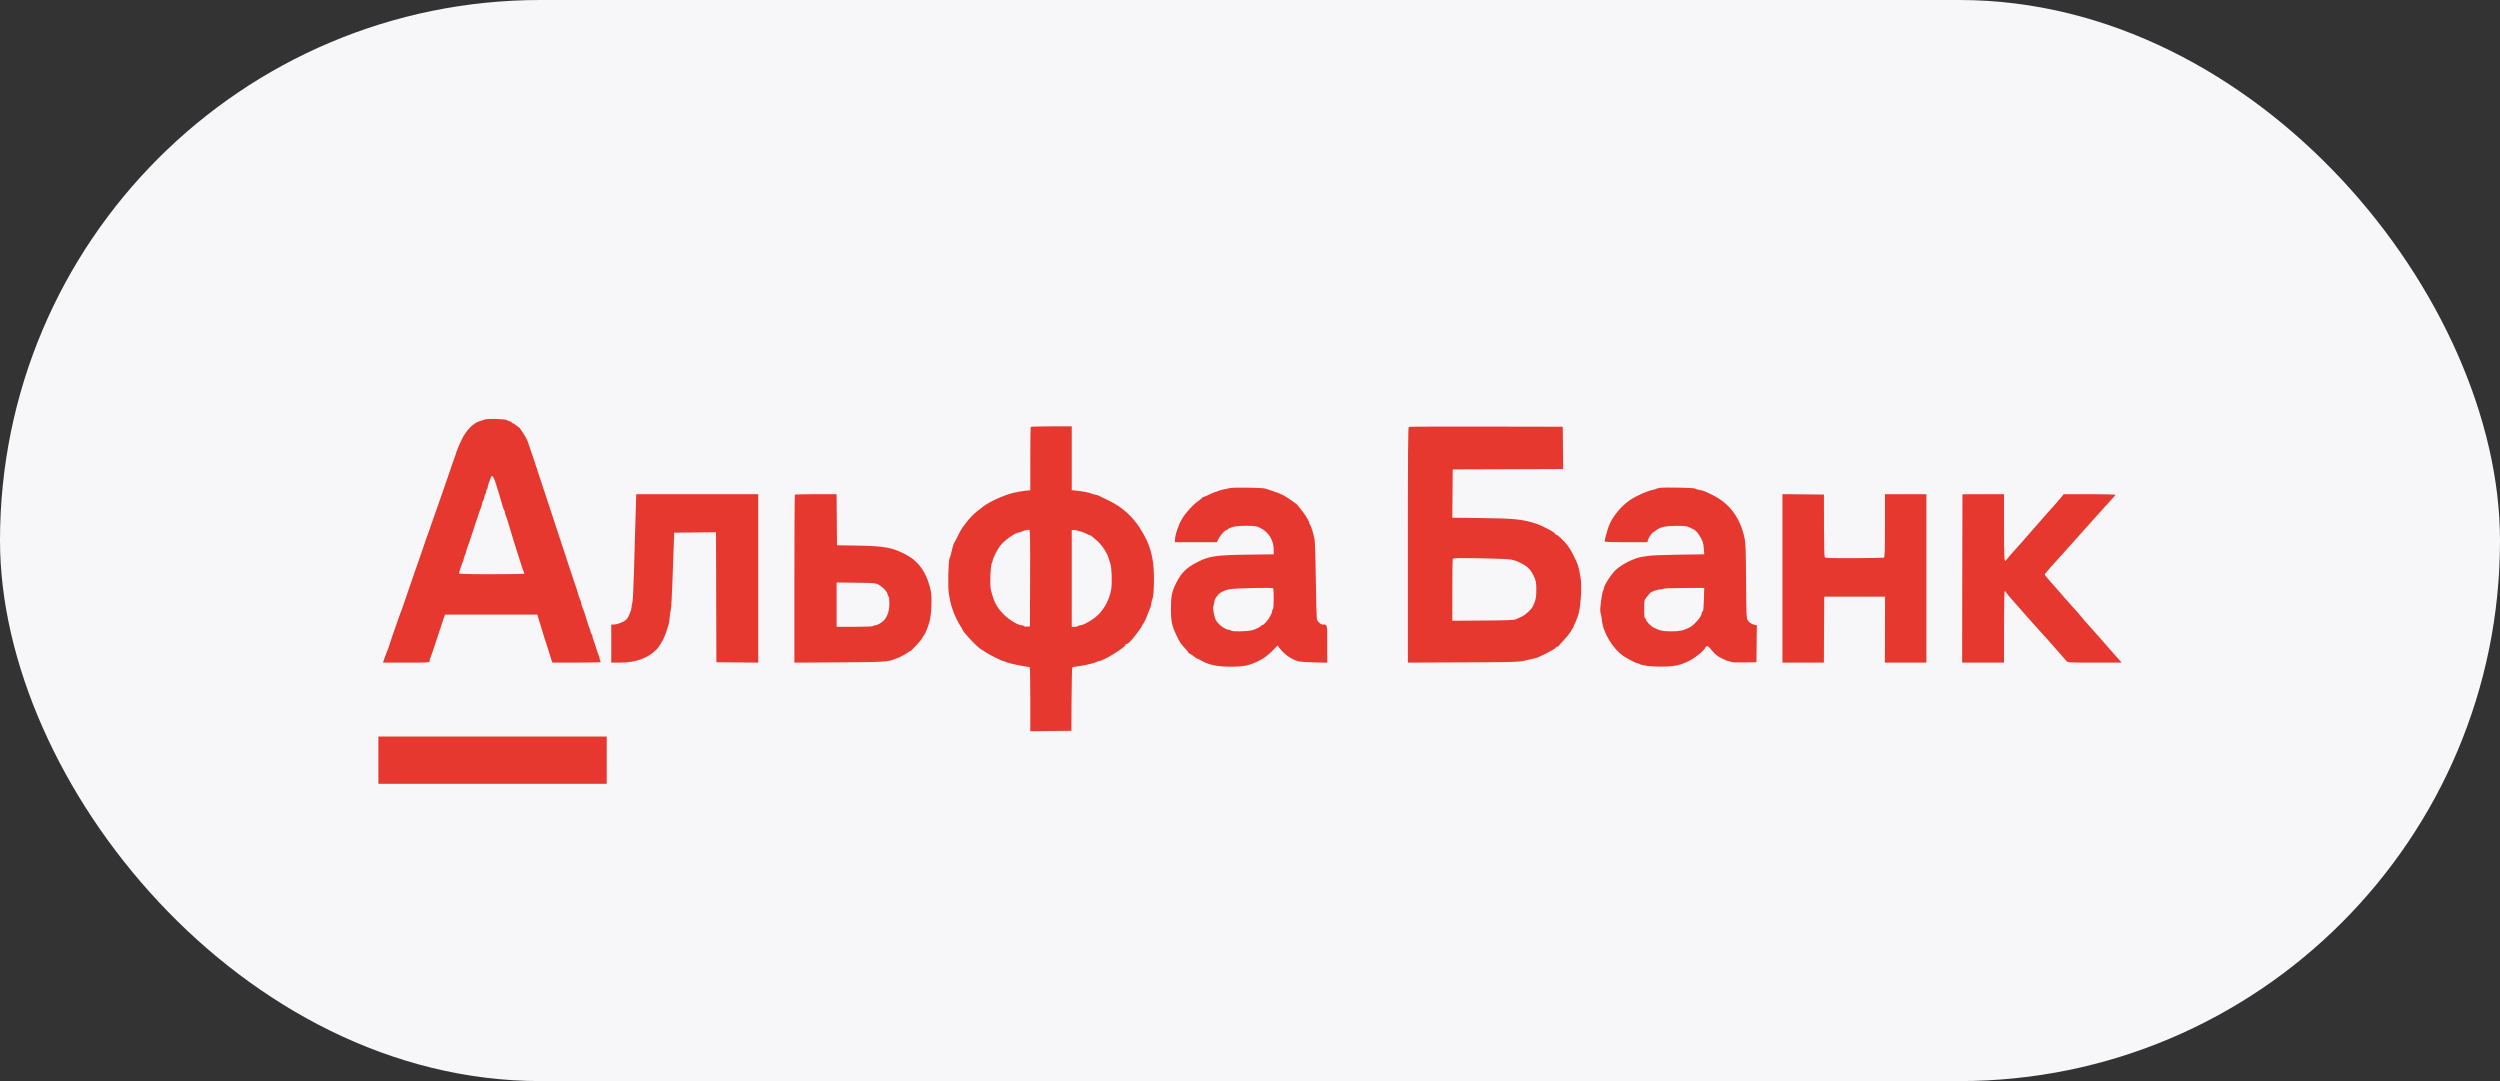
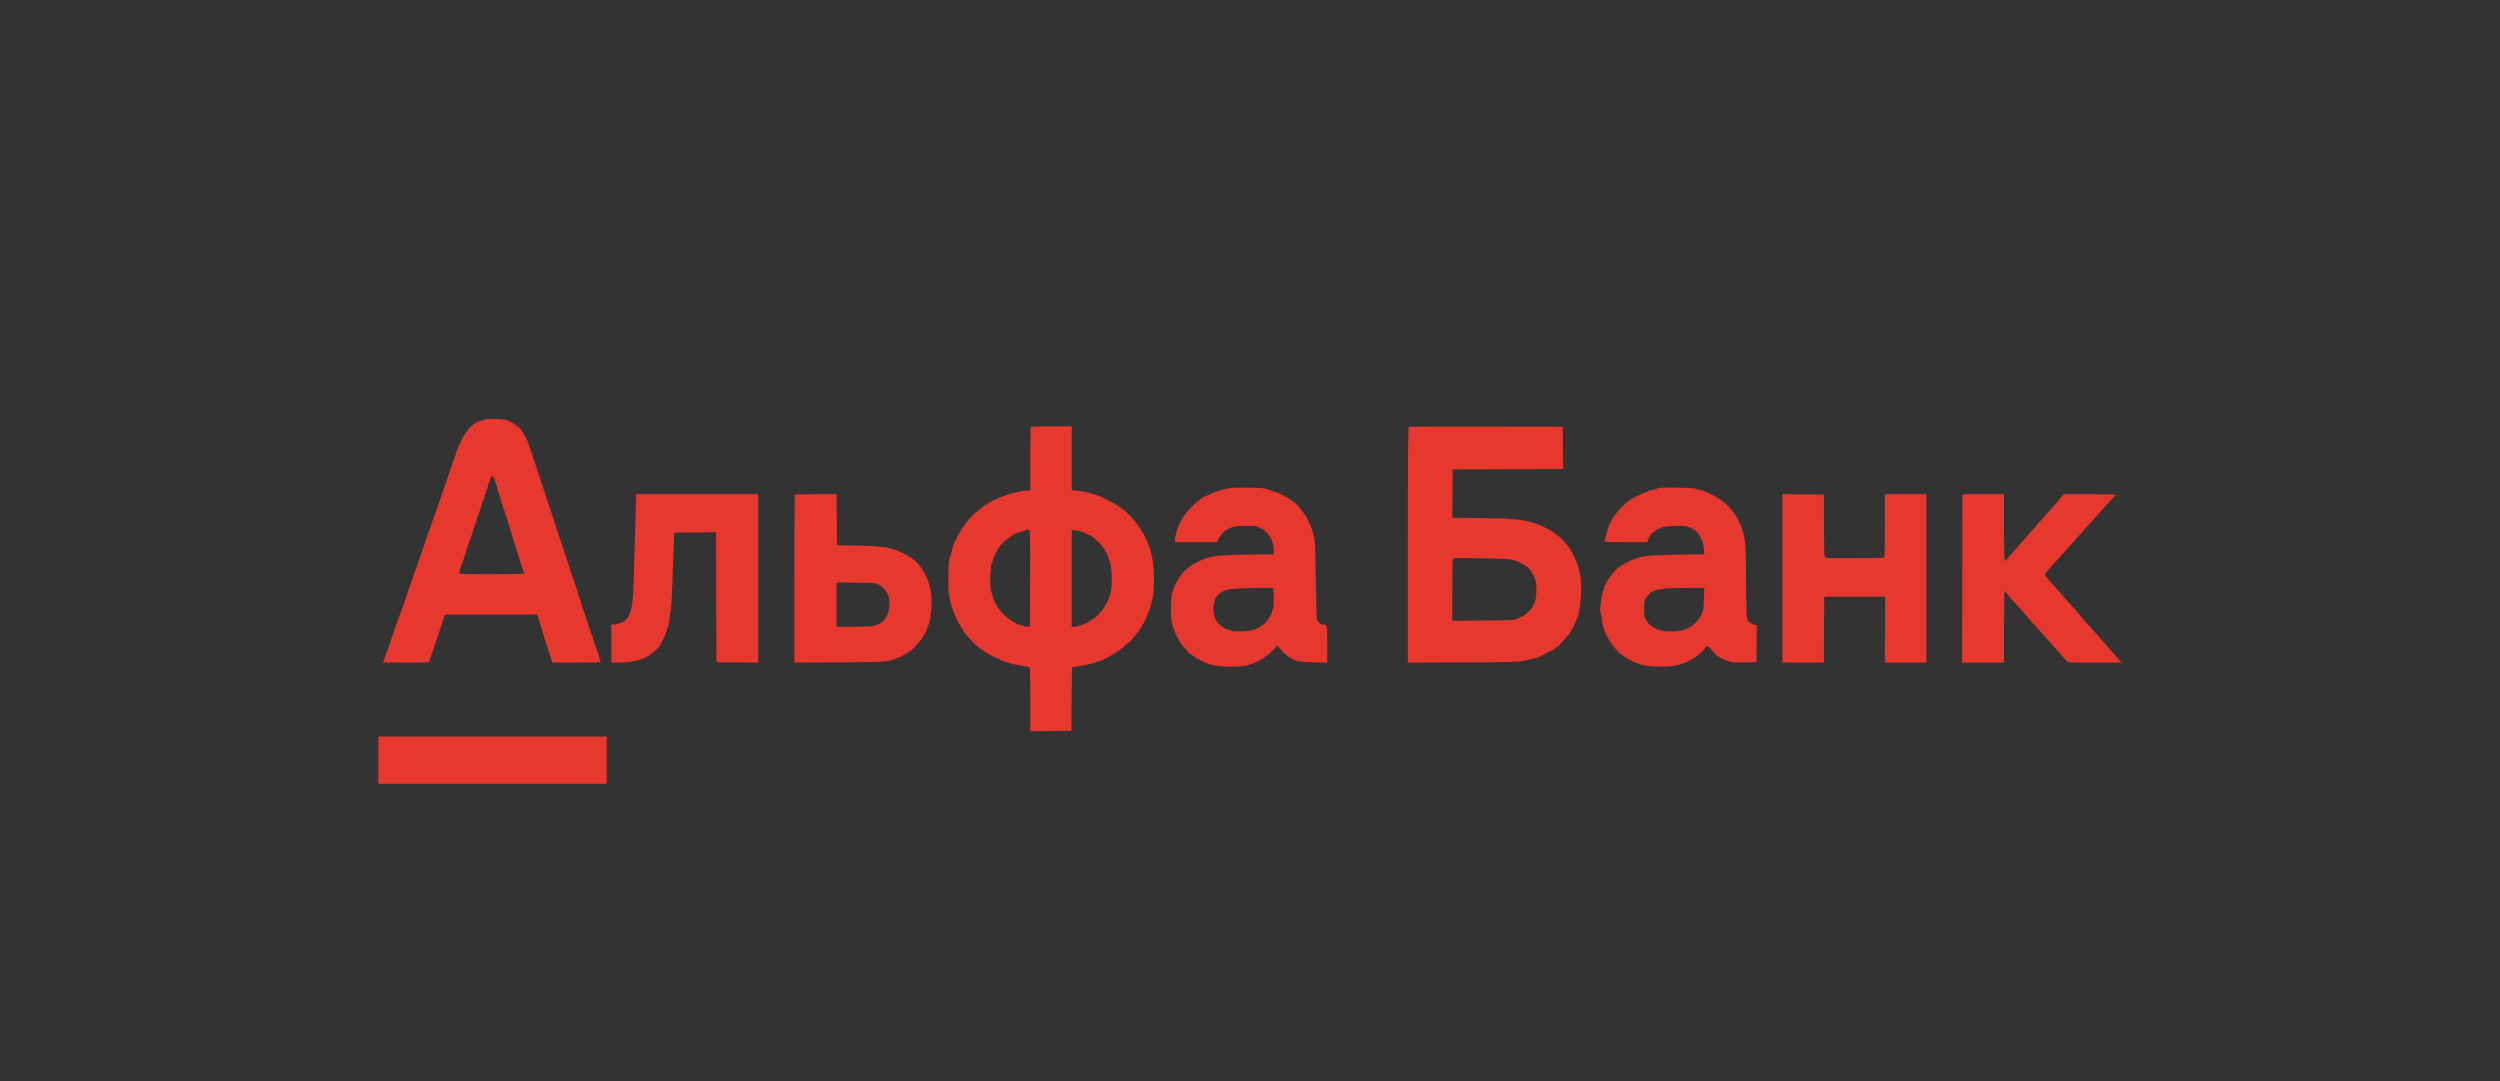
<svg xmlns="http://www.w3.org/2000/svg" width="185" height="80" viewBox="0 0 185 80" fill="none">
  <rect x="0" y="0" width="185" height="80" fill="#333333" stroke="none" />
-   <rect width="185" height="80" rx="40" fill="#F7F6F8" />
  <path fill-rule="evenodd" clip-rule="evenodd" d="M35.892 31.038C35.83 31.066 35.667 31.118 35.529 31.154C35.045 31.279 34.502 31.828 34.162 32.537C33.932 33.017 33.773 33.411 33.708 33.665C33.692 33.727 33.657 33.828 33.63 33.89C33.584 33.994 33.39 34.554 33.13 35.328C33.072 35.499 32.923 35.931 32.797 36.287C32.672 36.644 32.517 37.088 32.454 37.274C32.295 37.744 32.013 38.548 31.959 38.684C31.935 38.746 31.86 38.962 31.792 39.163C31.725 39.365 31.647 39.581 31.62 39.643C31.592 39.705 31.534 39.87 31.491 40.009C31.415 40.254 30.93 41.654 30.681 42.35C30.534 42.757 30.133 43.926 29.926 44.549C29.774 45.007 29.735 45.114 29.629 45.367C29.597 45.445 29.508 45.698 29.43 45.931C29.353 46.164 29.198 46.608 29.086 46.918C28.974 47.228 28.862 47.558 28.838 47.651C28.79 47.837 28.696 48.096 28.614 48.272C28.585 48.334 28.512 48.53 28.452 48.709L28.343 49.033H30.068C31.782 49.033 31.792 49.032 31.792 48.914C31.792 48.849 31.827 48.716 31.869 48.618C31.911 48.521 32.049 48.123 32.177 47.736C32.305 47.348 32.526 46.682 32.668 46.255L32.927 45.48H36.343H39.759L39.815 45.663C39.845 45.764 39.949 46.1 40.044 46.41C40.139 46.721 40.255 47.101 40.301 47.256C40.348 47.411 40.407 47.589 40.434 47.651C40.461 47.713 40.549 47.992 40.631 48.272C40.712 48.551 40.802 48.836 40.83 48.906L40.881 49.033L42.708 49.032C43.714 49.032 44.507 49.013 44.471 48.99C44.436 48.967 44.389 48.846 44.367 48.723C44.344 48.599 44.308 48.472 44.286 48.441C44.264 48.41 44.189 48.194 44.118 47.961C44.048 47.729 43.956 47.458 43.915 47.361C43.873 47.263 43.839 47.13 43.839 47.065C43.839 46.999 43.816 46.946 43.789 46.946C43.762 46.946 43.722 46.851 43.701 46.735C43.679 46.618 43.642 46.498 43.618 46.467C43.594 46.436 43.519 46.22 43.451 45.987C43.297 45.463 43.179 45.11 43.079 44.879C43.037 44.782 43.002 44.653 43.002 44.594C43.002 44.535 42.98 44.463 42.954 44.434C42.927 44.404 42.851 44.19 42.784 43.957C42.718 43.724 42.641 43.483 42.613 43.421C42.586 43.359 42.509 43.131 42.443 42.914C42.377 42.697 42.288 42.43 42.246 42.322C42.204 42.213 42.128 41.985 42.078 41.814C42.028 41.644 41.912 41.288 41.822 41.025C41.732 40.761 41.634 40.469 41.604 40.376C41.574 40.283 41.048 38.684 40.435 36.823C39.393 33.658 39.179 33.02 39.022 32.593C38.948 32.395 38.438 31.606 38.383 31.606C38.362 31.606 38.273 31.543 38.183 31.465C38.094 31.388 37.988 31.324 37.946 31.324C37.905 31.324 37.871 31.299 37.871 31.269C37.871 31.238 37.802 31.197 37.718 31.177C37.634 31.156 37.53 31.112 37.489 31.079C37.393 31.003 36.044 30.968 35.892 31.038ZM76.279 31.587C76.258 31.608 76.242 32.674 76.242 33.956V36.287L76.116 36.292C75.823 36.303 75.08 36.432 74.791 36.523C73.924 36.795 73.136 37.178 72.668 37.554C72.589 37.617 72.442 37.732 72.34 37.81C72.044 38.036 71.752 38.34 71.463 38.722C71.141 39.15 71.117 39.188 70.848 39.727C70.732 39.96 70.622 40.163 70.604 40.179C70.568 40.21 70.463 40.578 70.38 40.968C70.35 41.108 70.298 41.272 70.264 41.333C70.178 41.487 70.136 43.442 70.209 43.901C70.282 44.368 70.378 44.8 70.441 44.944C70.468 45.006 70.507 45.12 70.528 45.198C70.593 45.434 70.893 46.058 71.062 46.308C71.15 46.437 71.222 46.56 71.222 46.58C71.222 46.738 72.411 47.991 72.635 48.069C72.671 48.081 72.777 48.151 72.872 48.223C73.08 48.383 74.142 48.92 74.25 48.92C74.292 48.92 74.344 48.937 74.365 48.959C74.417 49.012 75.134 49.193 75.572 49.264C75.772 49.297 75.985 49.332 76.046 49.343C76.108 49.353 76.177 49.364 76.2 49.367C76.223 49.369 76.242 50.438 76.242 51.741V54.11L77.761 54.095L79.281 54.08L79.296 51.726C79.304 50.431 79.329 49.369 79.351 49.367C79.374 49.364 79.455 49.352 79.532 49.341C79.609 49.329 79.829 49.295 80.021 49.267C80.445 49.203 81.102 49.033 81.174 48.968C81.204 48.941 81.27 48.92 81.323 48.92C81.636 48.92 83.36 47.854 83.3 47.697C83.286 47.658 83.306 47.641 83.347 47.657C83.387 47.672 83.515 47.589 83.632 47.471C83.867 47.235 84.496 46.4 84.496 46.325C84.496 46.299 84.527 46.243 84.565 46.202C84.662 46.098 84.804 45.797 84.947 45.395C85.014 45.209 85.088 45.032 85.111 45.001C85.135 44.969 85.172 44.817 85.195 44.662C85.217 44.507 85.254 44.355 85.277 44.324C85.347 44.228 85.397 43.54 85.392 42.728C85.383 41.212 85.11 40.254 84.353 39.079C83.773 38.179 83.021 37.513 82.059 37.047C81.697 36.871 81.362 36.707 81.315 36.684C81.268 36.66 81.142 36.623 81.036 36.601C80.93 36.58 80.792 36.54 80.731 36.513C80.576 36.444 80.014 36.338 79.63 36.305L79.309 36.277V33.913V31.55H77.812C76.989 31.55 76.299 31.567 76.279 31.587ZM104.252 31.587C104.197 31.61 104.183 33.41 104.183 40.325V49.034L108.268 49.017C111.801 49.002 112.406 48.987 112.743 48.907C112.958 48.857 113.258 48.788 113.41 48.755C113.744 48.681 113.906 48.616 114.421 48.349C114.987 48.054 115.08 47.998 115.13 47.919C115.155 47.88 115.209 47.849 115.251 47.849C115.293 47.849 115.336 47.825 115.346 47.796C115.356 47.766 115.529 47.57 115.73 47.358C116.126 46.942 116.376 46.564 116.565 46.092C116.632 45.926 116.708 45.739 116.733 45.677C116.961 45.129 117.088 43.437 116.957 42.716C116.787 41.786 116.812 41.865 116.418 41.059C116.213 40.639 116.043 40.39 115.735 40.057C115.509 39.813 115.263 39.598 115.188 39.579C115.114 39.56 115.066 39.531 115.083 39.514C115.153 39.443 114.188 38.921 113.664 38.748C112.695 38.427 112.028 38.36 109.55 38.335L107.471 38.313L107.486 36.525L107.501 34.736L111.587 34.722L115.673 34.707L115.658 33.143L115.643 31.578L109.983 31.568C106.869 31.563 104.291 31.571 104.252 31.587ZM36.606 35.53C36.663 35.683 36.73 35.884 36.755 35.977C36.78 36.07 36.881 36.4 36.978 36.71C37.075 37.02 37.179 37.376 37.209 37.5C37.24 37.624 37.288 37.749 37.317 37.779C37.346 37.808 37.37 37.879 37.37 37.935C37.37 37.991 37.393 38.081 37.423 38.135C37.452 38.189 37.531 38.423 37.598 38.656C37.665 38.889 37.792 39.307 37.88 39.586C37.968 39.866 38.081 40.234 38.13 40.404C38.18 40.575 38.253 40.803 38.292 40.912C38.331 41.02 38.445 41.376 38.544 41.701C38.644 42.027 38.747 42.321 38.772 42.355C38.798 42.389 38.802 42.433 38.782 42.454C38.762 42.474 37.67 42.491 36.356 42.491C34.596 42.491 33.967 42.474 33.967 42.426C33.967 42.354 34.176 41.721 34.244 41.587C34.268 41.539 34.306 41.412 34.329 41.305C34.352 41.197 34.39 41.084 34.414 41.053C34.437 41.022 34.475 40.908 34.498 40.801C34.521 40.693 34.56 40.566 34.585 40.519C34.611 40.471 34.834 39.811 35.082 39.051C35.329 38.291 35.555 37.628 35.583 37.577C35.61 37.527 35.65 37.393 35.671 37.28C35.692 37.168 35.729 37.063 35.754 37.048C35.778 37.032 35.815 36.919 35.836 36.795C35.856 36.671 35.896 36.556 35.924 36.538C35.952 36.52 35.975 36.446 35.975 36.372C35.975 36.298 36 36.222 36.031 36.203C36.062 36.183 36.087 36.117 36.087 36.055C36.087 35.992 36.135 35.823 36.193 35.677C36.251 35.532 36.314 35.367 36.332 35.31C36.386 35.143 36.495 35.231 36.606 35.53ZM91.021 36.117C90.549 36.207 90.212 36.292 90.115 36.346C90.062 36.376 89.989 36.4 89.954 36.4C89.918 36.4 89.707 36.489 89.483 36.597C89.26 36.706 89.05 36.795 89.017 36.795C88.984 36.795 88.957 36.814 88.957 36.837C88.957 36.86 88.83 36.967 88.674 37.074C88.29 37.339 87.747 37.932 87.493 38.364C87.378 38.56 87.284 38.734 87.284 38.75C87.284 38.766 87.249 38.86 87.206 38.958C87.067 39.277 86.95 39.716 86.95 39.921V40.122H88.503H90.056L90.154 39.901C90.269 39.644 90.653 39.22 90.772 39.22C90.817 39.22 90.853 39.197 90.853 39.169C90.853 39.141 90.998 39.071 91.174 39.014C91.418 38.935 91.668 38.91 92.22 38.91C92.902 38.91 92.964 38.919 93.264 39.068C93.889 39.379 94.253 39.976 94.255 40.698L94.255 41.02L92.373 41.044C89.993 41.073 89.468 41.15 88.595 41.599C87.797 42.009 87.403 42.399 87.037 43.139C86.712 43.797 86.651 44.099 86.649 45.057C86.647 45.978 86.719 46.316 87.075 47.053C87.303 47.526 87.4 47.667 87.772 48.066C87.872 48.173 87.953 48.282 87.953 48.308C87.953 48.335 87.978 48.356 88.009 48.356C88.039 48.356 88.179 48.445 88.32 48.553C88.46 48.662 88.599 48.751 88.628 48.751C88.657 48.751 88.774 48.808 88.889 48.878C89.408 49.196 90.082 49.337 91.076 49.335C92.079 49.333 92.515 49.236 93.244 48.852C93.606 48.661 93.894 48.435 94.263 48.052L94.54 47.764L94.647 47.91C95.002 48.397 95.536 48.783 96.059 48.931C96.187 48.968 96.724 49.006 97.253 49.018L98.215 49.038V47.66C98.215 46.154 98.229 46.213 97.886 46.213C97.743 46.213 97.582 46.086 97.457 45.875C97.429 45.828 97.391 44.547 97.373 43.027C97.353 41.308 97.315 40.125 97.275 39.898C97.205 39.509 97.008 38.889 96.926 38.8C96.899 38.77 96.877 38.714 96.877 38.676C96.877 38.559 96.509 37.968 96.269 37.697C96.145 37.557 96.043 37.429 96.042 37.411C96.038 37.346 95.277 36.809 94.953 36.642C94.769 36.548 94.43 36.413 94.2 36.343C93.97 36.273 93.719 36.189 93.642 36.158C93.466 36.086 91.358 36.053 91.021 36.117ZM122.867 36.1C122.729 36.114 122.591 36.146 122.56 36.171C122.529 36.196 122.408 36.233 122.292 36.255C121.929 36.321 121.068 36.701 120.662 36.974C119.951 37.453 119.294 38.258 119.038 38.966C118.937 39.247 118.742 39.957 118.74 40.052C118.739 40.106 119.092 40.122 120.322 40.122H121.905L121.941 39.98C121.982 39.814 122.258 39.394 122.328 39.391C122.354 39.39 122.447 39.328 122.534 39.254C122.824 39.008 123.263 38.91 124.065 38.911C124.756 38.913 124.807 38.921 125.155 39.086C125.459 39.23 125.553 39.31 125.716 39.564C125.997 40.003 126.051 40.158 126.086 40.613L126.116 41.02L124.282 41.044C123.273 41.057 122.259 41.095 122.029 41.129C121.799 41.163 121.548 41.201 121.471 41.213C120.933 41.296 119.988 41.773 119.569 42.172C119.198 42.527 118.683 43.336 118.683 43.565C118.683 43.613 118.66 43.677 118.631 43.706C118.581 43.758 118.483 44.351 118.423 44.965C118.406 45.132 118.419 45.323 118.45 45.389C118.481 45.454 118.522 45.678 118.54 45.885C118.62 46.791 119.33 47.985 120.114 48.531C120.4 48.73 121.084 49.089 121.179 49.089C121.218 49.089 121.293 49.114 121.347 49.143C121.549 49.255 122.139 49.328 122.866 49.329C123.917 49.331 124.384 49.23 125.097 48.846C125.557 48.598 126.079 48.155 126.216 47.897C126.304 47.731 126.403 47.785 126.698 48.154C126.902 48.41 127.062 48.539 127.379 48.704C127.607 48.823 127.847 48.92 127.912 48.92C127.977 48.92 128.056 48.946 128.087 48.978C128.123 49.014 128.488 49.03 129.06 49.02L129.976 49.005L129.991 47.638L130.006 46.272L129.852 46.239C129.609 46.187 129.427 46.067 129.322 45.89C129.235 45.743 129.224 45.464 129.208 42.995C129.193 40.668 129.176 40.196 129.094 39.812C128.774 38.311 127.999 37.267 126.735 36.634C126.211 36.371 126.003 36.291 125.751 36.252C125.621 36.232 125.481 36.188 125.44 36.156C125.364 36.094 123.347 36.051 122.867 36.1ZM47.047 37.683C47.005 38.97 46.994 39.328 46.914 42.27C46.881 43.473 46.829 44.516 46.797 44.6C46.765 44.685 46.739 44.816 46.739 44.893C46.739 45.125 46.526 45.66 46.367 45.828C46.191 46.014 45.703 46.213 45.426 46.213H45.233V47.623V49.033H45.874C47.056 49.033 47.956 48.706 48.605 48.039C48.858 47.78 49.187 47.159 49.334 46.664C49.385 46.494 49.448 46.291 49.474 46.213C49.5 46.136 49.538 45.894 49.557 45.677C49.576 45.46 49.614 45.206 49.642 45.113C49.669 45.02 49.721 44.119 49.757 43.111C49.793 42.103 49.837 40.86 49.856 40.348L49.89 39.417L51.437 39.402L52.985 39.387L52.999 44.196L53.013 49.005L54.561 49.02L56.108 49.035V42.802V36.569H51.596H47.084L47.047 37.683ZM58.822 36.607C58.802 36.627 58.785 39.432 58.785 42.84V49.035L62.062 49.016C65.375 48.997 65.766 48.974 66.183 48.777C66.28 48.732 66.383 48.694 66.412 48.694C66.484 48.694 67.101 48.363 67.211 48.265C67.26 48.222 67.32 48.187 67.345 48.187C67.425 48.187 68.147 47.408 68.244 47.216C68.295 47.114 68.353 47.018 68.372 47.003C68.455 46.934 68.668 46.415 68.781 46.008C68.928 45.474 68.982 44.224 68.879 43.732C68.66 42.684 68.218 41.893 67.569 41.382C67.109 41.02 66.271 40.64 65.701 40.536C65.121 40.429 64.541 40.389 63.331 40.371L61.936 40.35L61.922 38.46L61.907 36.569H60.383C59.545 36.569 58.843 36.586 58.822 36.607ZM131.901 42.8V49.033H133.434H134.968L134.977 46.763C134.982 45.514 134.989 44.417 134.991 44.324L134.996 44.154H137.245H139.494L139.488 46.594L139.481 49.033H141.017H142.553V42.801V36.569H141.019H139.485V38.904C139.485 40.765 139.471 41.244 139.413 41.266C139.373 41.282 138.386 41.298 137.219 41.303C135.538 41.31 135.085 41.297 135.037 41.239C134.997 41.189 134.976 40.428 134.974 38.881L134.972 36.597L133.436 36.582L131.901 36.567V42.8ZM145.222 36.583C145.218 36.591 145.211 39.395 145.206 42.815L145.198 49.033H146.748H148.297V46.414C148.297 44.728 148.317 43.782 148.353 43.76C148.384 43.741 148.409 43.746 148.409 43.773C148.409 43.799 148.562 43.997 148.75 44.213C149.271 44.813 149.818 45.434 149.942 45.566C150.004 45.631 150.241 45.899 150.47 46.16C150.699 46.422 150.988 46.741 151.112 46.87C151.235 46.999 151.424 47.208 151.532 47.334C151.739 47.58 151.89 47.751 152.461 48.393C152.658 48.614 152.865 48.849 152.921 48.914C153.021 49.031 153.06 49.033 155.011 49.033H157L156.839 48.85C156.751 48.749 156.43 48.386 156.127 48.044C155.823 47.703 155.437 47.26 155.268 47.061C155.1 46.862 154.788 46.514 154.577 46.286C154.365 46.059 154.136 45.796 154.067 45.703C153.962 45.558 153.756 45.325 152.898 44.376C152.837 44.308 152.674 44.12 152.536 43.958C152.398 43.796 152.246 43.621 152.198 43.57C151.857 43.204 151.309 42.557 151.309 42.521C151.309 42.462 151.898 41.785 152.879 40.719C153.052 40.53 153.291 40.263 153.409 40.126C153.527 39.988 153.72 39.772 153.838 39.646C153.956 39.52 154.195 39.253 154.368 39.051C154.541 38.85 154.758 38.608 154.85 38.513C154.942 38.417 155.205 38.125 155.434 37.863C155.664 37.601 156.003 37.227 156.187 37.031C156.372 36.835 156.532 36.651 156.542 36.622C156.553 36.59 155.808 36.569 154.636 36.569H152.711L152.593 36.724C152.471 36.884 151.932 37.499 151.588 37.871C151.48 37.987 151.345 38.141 151.286 38.214C151.228 38.286 151.065 38.473 150.924 38.628C150.783 38.783 150.554 39.044 150.416 39.208C150.155 39.517 150.069 39.615 149.608 40.13C148.729 41.111 148.488 41.386 148.447 41.456C148.319 41.678 148.297 41.325 148.297 39.019V36.569H146.763C145.92 36.569 145.226 36.575 145.222 36.583ZM76.228 42.793L76.214 46.354L76.025 46.372C75.922 46.382 75.81 46.363 75.777 46.33C75.744 46.297 75.663 46.269 75.597 46.269C75.329 46.269 74.657 45.86 74.261 45.456C73.744 44.928 73.501 44.449 73.318 43.598C73.237 43.224 73.296 41.781 73.396 41.68C73.427 41.648 73.453 41.57 73.453 41.507C73.453 41.348 73.775 40.702 74.006 40.398C74.328 39.974 75.147 39.398 75.438 39.392C75.501 39.39 75.572 39.37 75.595 39.347C75.656 39.286 76.09 39.182 76.172 39.209C76.228 39.227 76.239 39.973 76.228 42.793ZM79.922 39.309C80.086 39.359 80.31 39.447 80.419 39.507C80.528 39.566 80.639 39.615 80.665 39.615C80.69 39.615 80.747 39.646 80.791 39.685C80.834 39.724 80.98 39.844 81.113 39.953C81.472 40.244 81.886 40.832 82.008 41.222C82.066 41.408 82.133 41.611 82.156 41.673C82.269 41.964 82.311 43.105 82.229 43.619C82.119 44.306 81.737 45.047 81.254 45.506C80.876 45.868 80.18 46.269 79.934 46.269C79.87 46.269 79.802 46.295 79.783 46.326C79.764 46.357 79.65 46.382 79.529 46.382H79.309V42.801V39.22H79.466C79.553 39.22 79.758 39.26 79.922 39.309ZM111.823 41.409C111.992 41.444 112.18 41.495 112.241 41.523C113.008 41.868 113.235 42.07 113.505 42.644C113.671 42.997 113.685 43.072 113.688 43.619C113.691 44.213 113.642 44.444 113.414 44.9C113.298 45.13 112.879 45.505 112.582 45.643C112.456 45.701 112.278 45.784 112.186 45.826C112.055 45.886 111.517 45.907 109.746 45.92L107.473 45.937V43.683C107.473 42.443 107.486 41.395 107.501 41.353C107.525 41.292 107.892 41.284 109.523 41.312C110.652 41.33 111.649 41.372 111.823 41.409ZM65.015 43.266C65.321 43.431 65.645 43.773 65.684 43.971C65.701 44.058 65.737 44.142 65.764 44.159C65.791 44.176 65.812 44.397 65.812 44.651C65.812 45.169 65.701 45.542 65.456 45.854C65.295 46.057 64.939 46.269 64.758 46.269C64.698 46.269 64.632 46.295 64.613 46.326C64.592 46.361 64.074 46.382 63.244 46.382H61.908V44.742V43.103L63.345 43.121C64.707 43.138 64.793 43.146 65.015 43.266ZM94.255 44.306C94.255 44.724 94.232 45.037 94.2 45.057C94.169 45.076 94.144 45.139 94.144 45.197C94.144 45.484 93.586 46.269 93.382 46.269C93.341 46.269 93.307 46.289 93.307 46.313C93.307 46.377 92.986 46.539 92.666 46.635C92.345 46.732 91.159 46.754 91.104 46.664C91.085 46.633 91.02 46.608 90.96 46.608C90.68 46.608 90.164 46.232 89.977 45.893C89.849 45.661 89.73 45.015 89.787 44.862C89.816 44.783 89.853 44.623 89.869 44.507C89.885 44.39 89.937 44.255 89.984 44.208C90.031 44.16 90.102 44.074 90.142 44.017C90.254 43.855 90.629 43.667 90.965 43.605C91.404 43.523 94.161 43.463 94.213 43.534C94.235 43.565 94.254 43.913 94.255 44.306ZM126.09 44.362C126.073 44.957 126.046 45.226 126 45.241C125.963 45.254 125.933 45.307 125.933 45.361C125.933 45.619 125.359 46.28 124.982 46.456C124.526 46.67 124.282 46.719 123.674 46.719C123.051 46.719 122.806 46.667 122.367 46.44C122.138 46.322 121.806 45.972 121.806 45.849C121.806 45.806 121.775 45.761 121.736 45.748C121.686 45.731 121.667 45.544 121.667 45.076C121.667 44.444 121.671 44.422 121.832 44.209C121.923 44.088 122.041 43.946 122.093 43.892C122.207 43.778 122.638 43.62 122.854 43.615C122.937 43.613 123.055 43.589 123.117 43.562C123.178 43.536 123.878 43.512 124.671 43.51L126.114 43.506L126.09 44.362ZM28 56.252V58H36.449H44.898V56.252V54.503H36.449H28V56.252Z" fill="#E6382E" />
</svg>